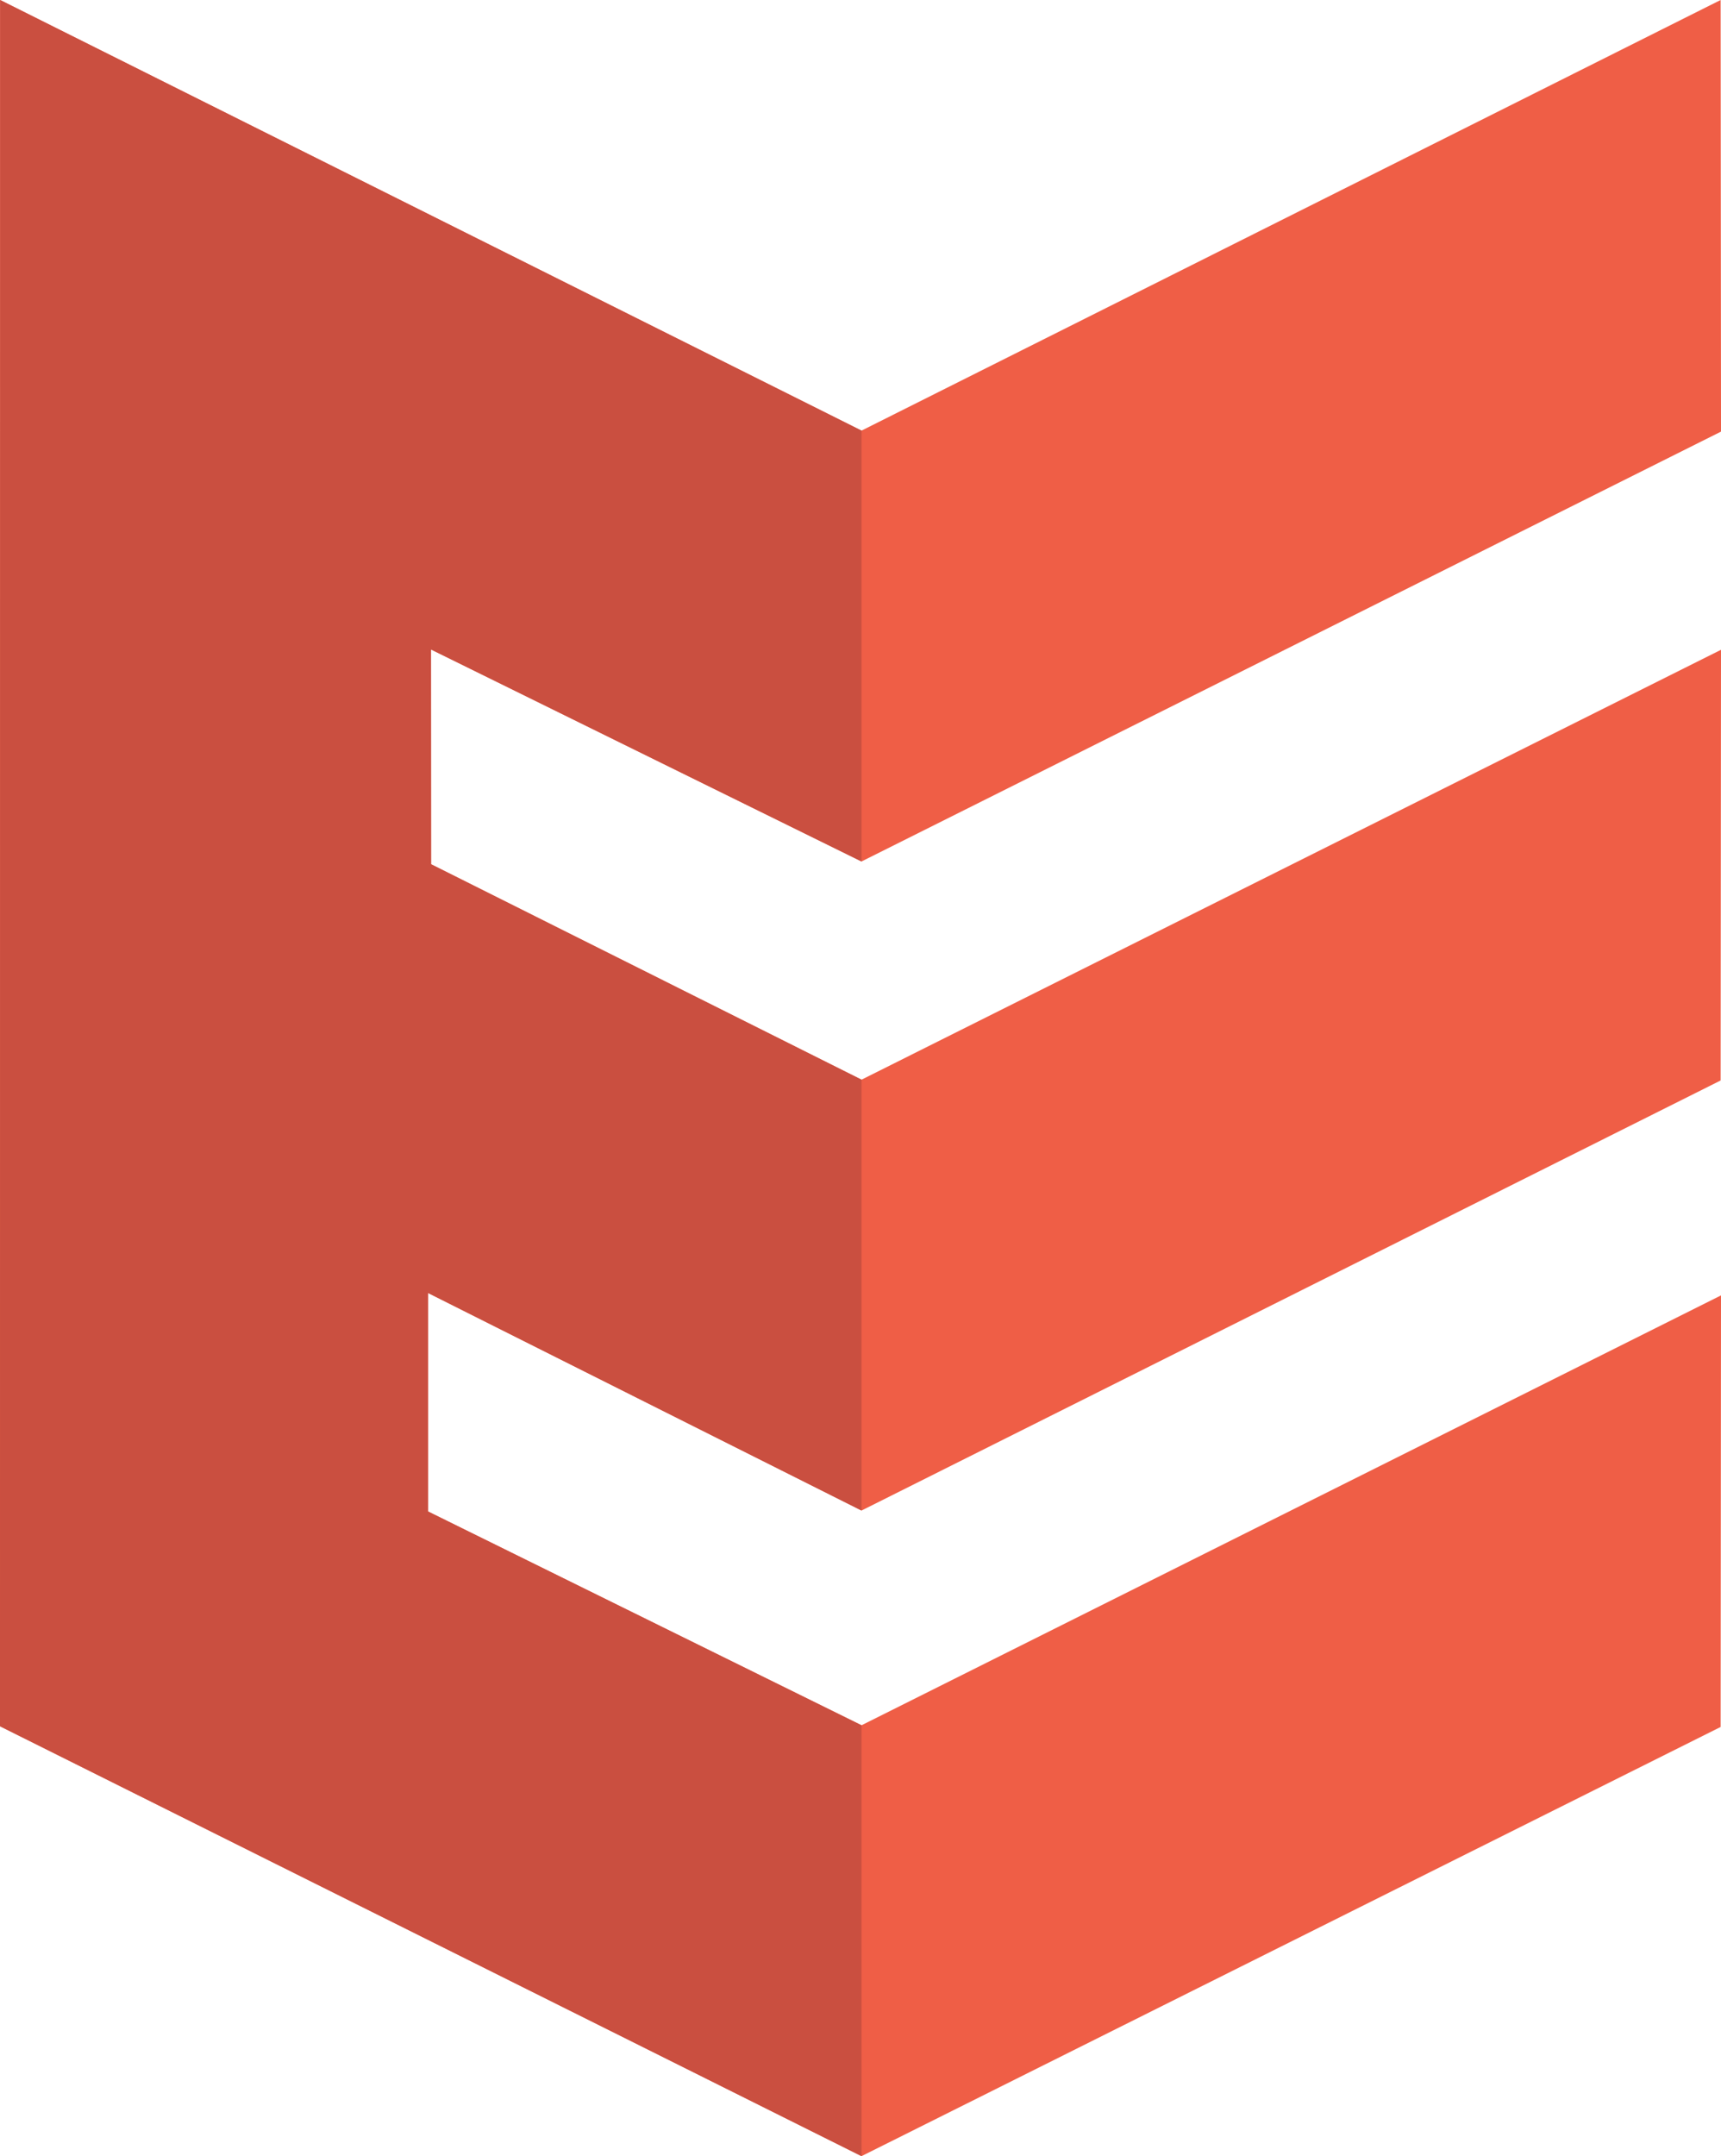
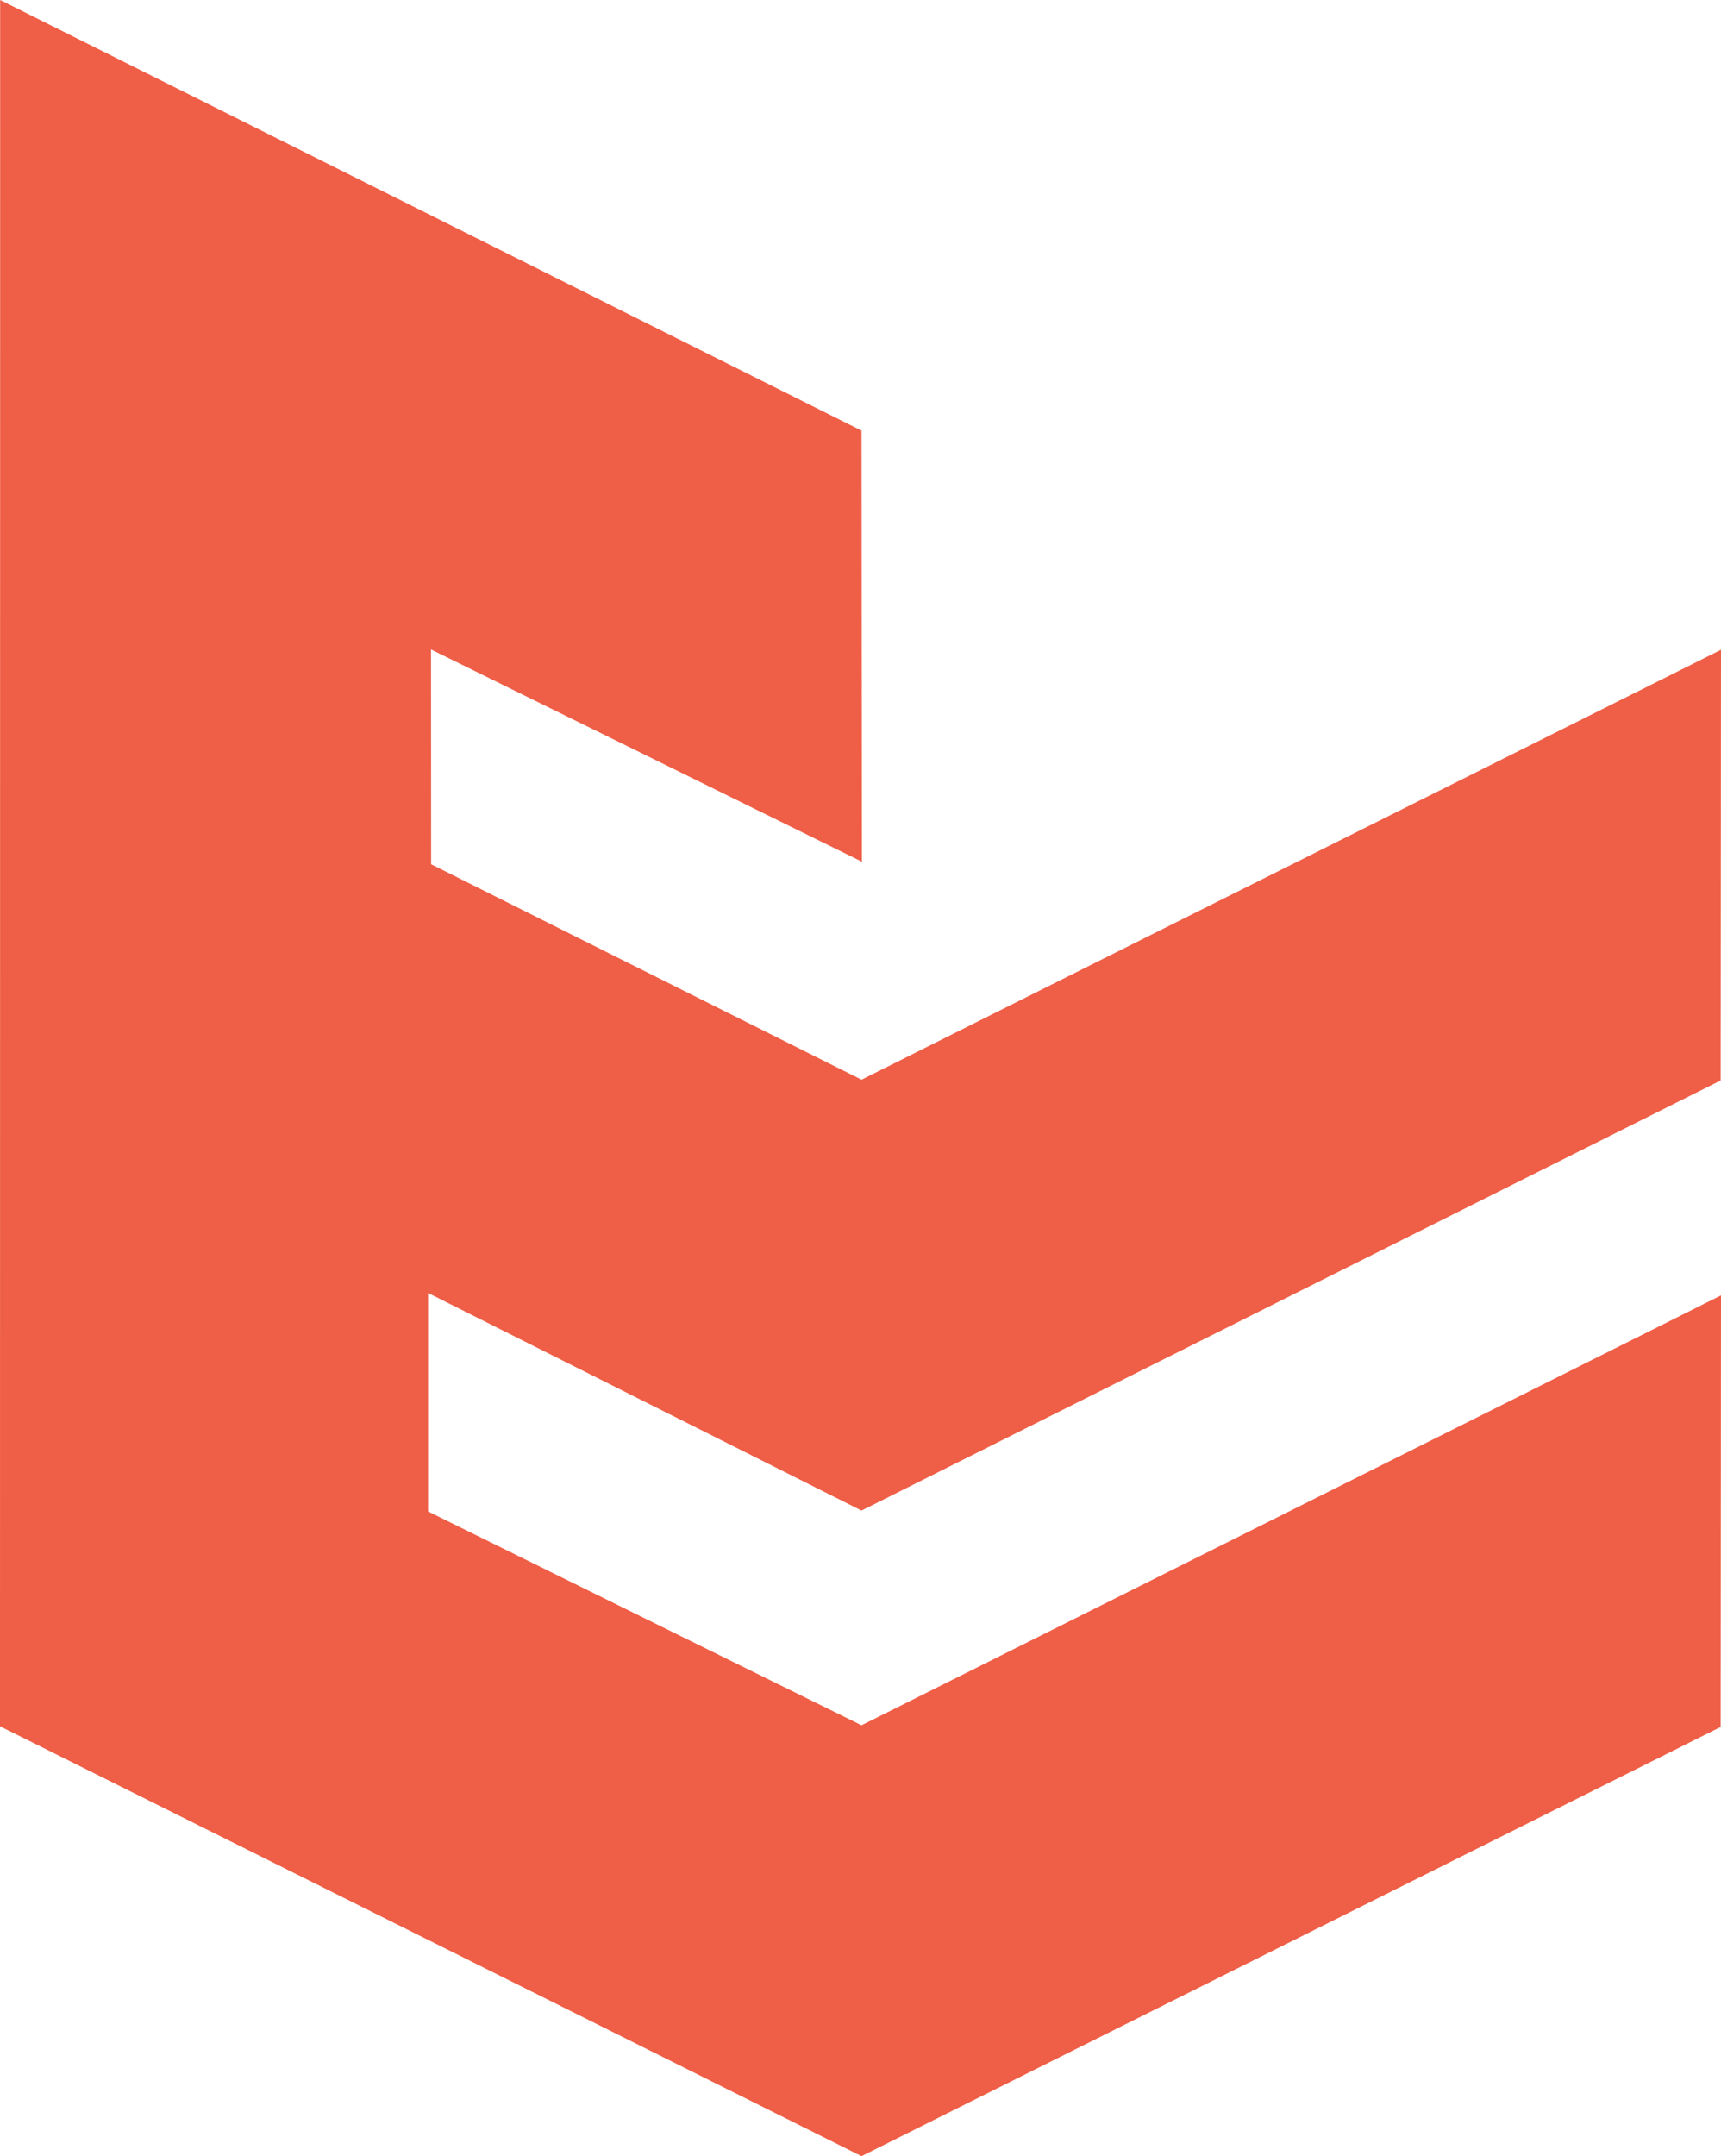
<svg xmlns="http://www.w3.org/2000/svg" width="408.788" height="512" viewBox="0 0 408.788 512">
  <g id="Group_128" data-name="Group 128" transform="translate(-990 2408)">
    <g id="Group_127" data-name="Group 127" transform="translate(-659 -124)">
      <g id="Group_126" data-name="Group 126" transform="translate(1649 -2284)">
-         <path id="Path_8" data-name="Path 8" d="M408.7,410.086,204.634,512,0,409.924.034,0l204.6,102.253L408.7,0l.089,102.492L204.634,204.567,102.376,154.226l.023,51,102.234,51.155L408.787,154.3,408.7,256.57,204.634,358.695,101.667,307.03v51.884l102.967,50.771L408.787,307.608Z" transform="translate(0.001 0)" fill="#ef5e46" />
-         <path id="Path_9" data-name="Path 9" d="M204.63,512,0,409.922.031,0l204.6,102.253V204.567L102.375,154.226l.021,51L204.63,256.379V358.693L101.664,307.031v51.882L204.63,409.684Z" transform="translate(0 0)" fill="#ca4f40" />
+         <path id="Path_8" data-name="Path 8" d="M408.7,410.086,204.634,512,0,409.924.034,0l204.6,102.253l.089,102.492L204.634,204.567,102.376,154.226l.023,51,102.234,51.155L408.787,154.3,408.7,256.57,204.634,358.695,101.667,307.03v51.884l102.967,50.771L408.787,307.608Z" transform="translate(0.001 0)" fill="#ef5e46" />
      </g>
    </g>
  </g>
</svg>